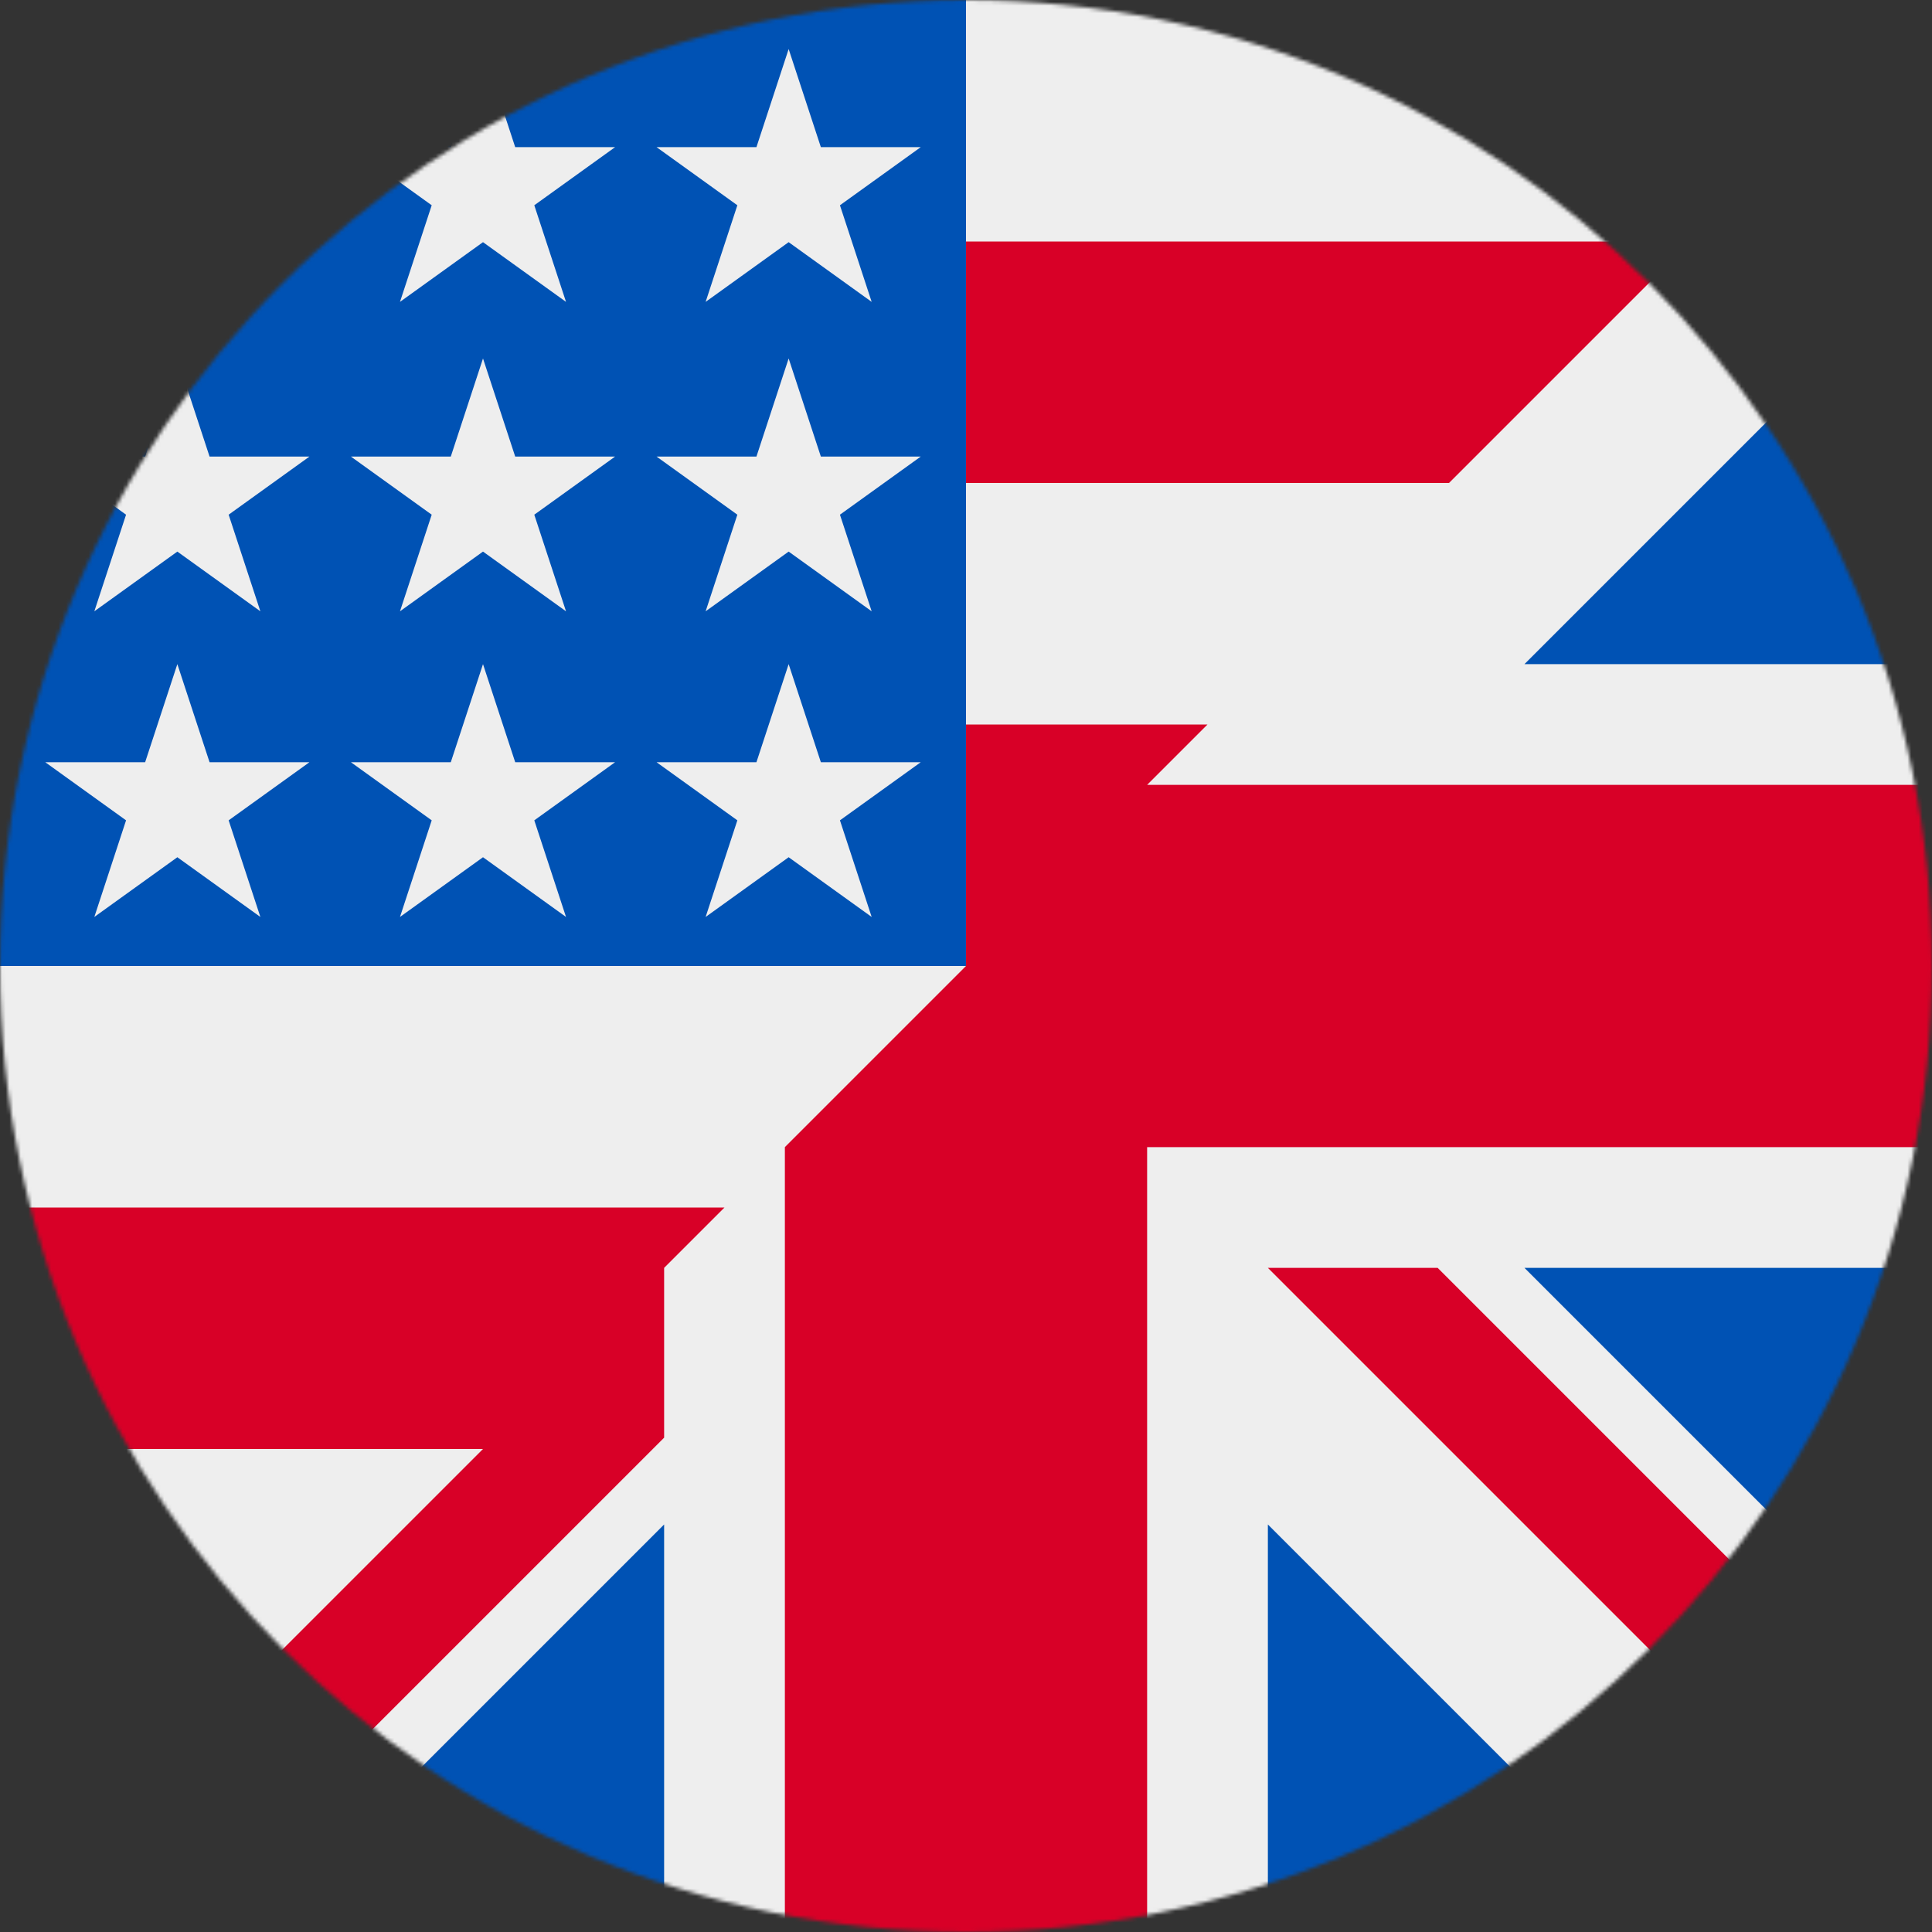
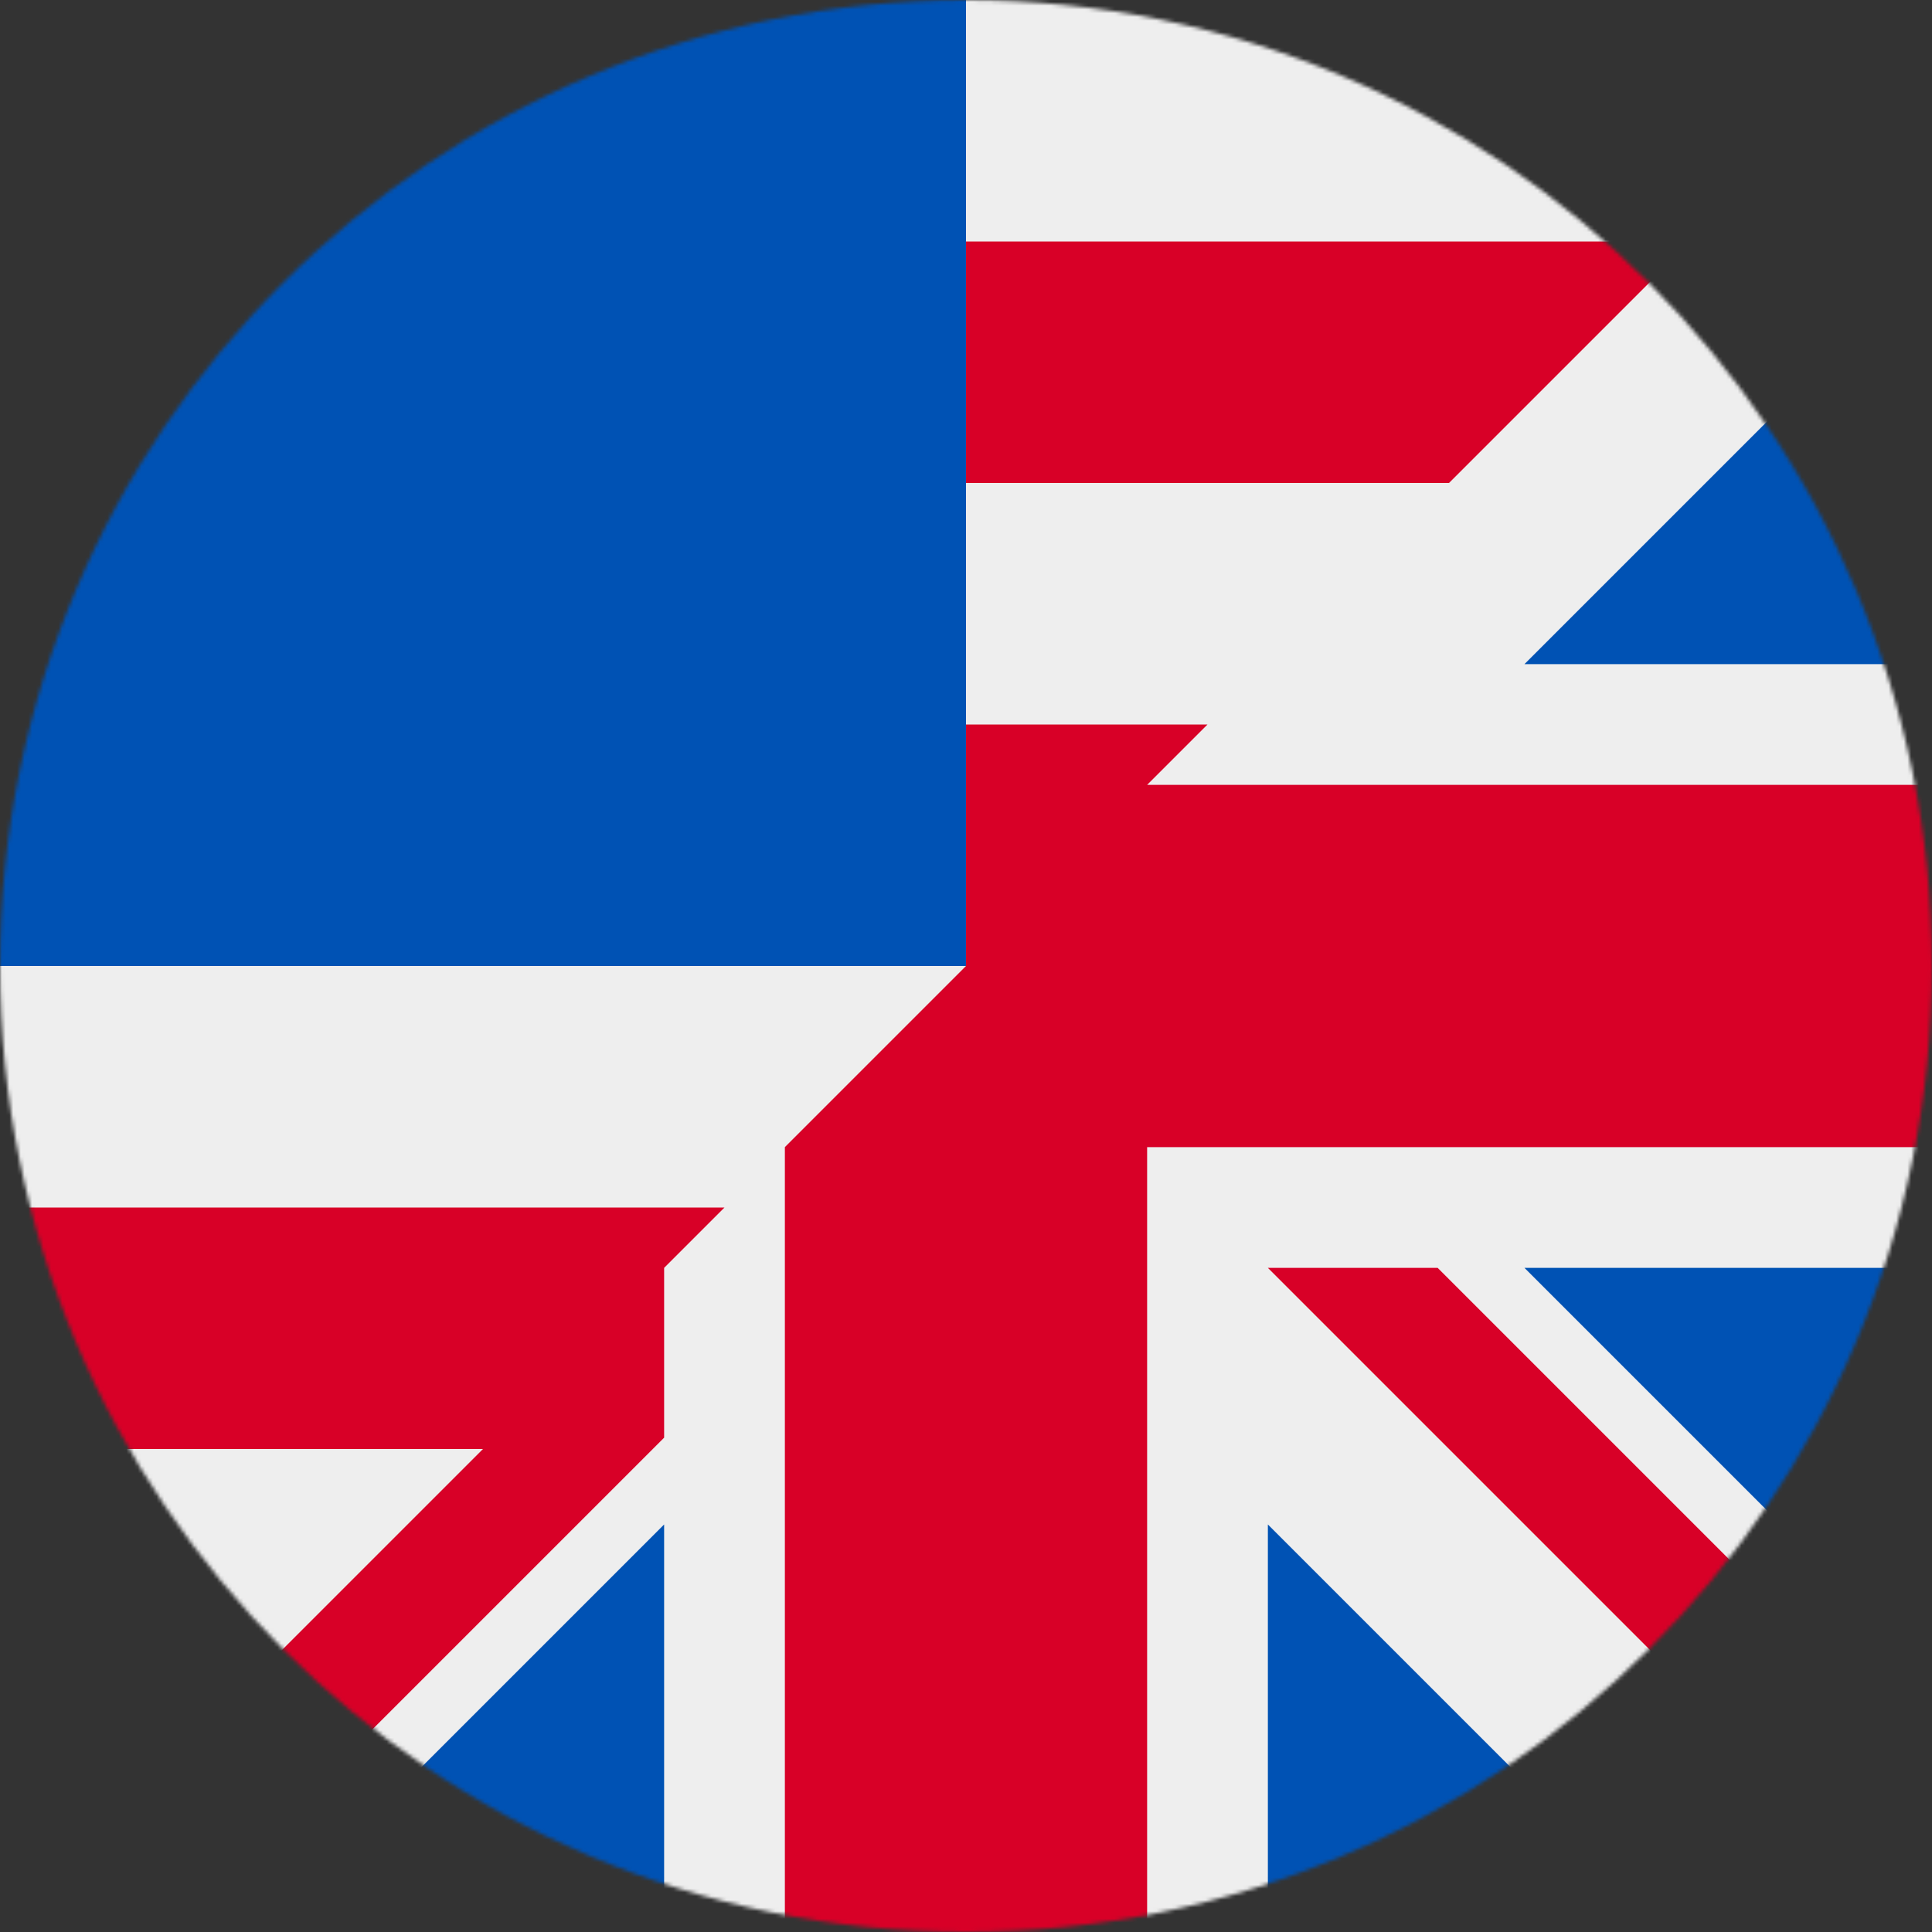
<svg xmlns="http://www.w3.org/2000/svg" width="512" height="512" viewBox="0 0 512 512">
  <rect x="0" y="0" width="512" height="512" fill="#333333" stroke="none" />
  <mask id="circleFlagsLangEnUs0">
    <circle cx="256" cy="256" r="256" fill="#fff" />
  </mask>
  <g mask="url(#circleFlagsLangEnUs0)">
    <path fill="#eee" d="M256 0L0 256v64l32 32l-32 32v128l22-8l23 8h23l54-32l54 32h32l48-32l48 32h32l54-32l54 32h68l-8-22l8-23v-23l-32-54l32-54v-32l-32-48l32-48v-32l-32-54l32-54V0z" />
    <path fill="#d80027" d="M224 64v64h160l64-64zm0 128l32 64l-48 48v208h96V304h208v-96H304l16-16zM0 320v64h128l-64 64H0v64h45l131-131v-45l16-16zm336 16l176 176v-45L381 336Z" />
    <path fill="#0052b4" d="M0 0v256h256V0zm512 68L404 176h108zM404 336l108 108V336zm-228 68L68 512h108zm160 0v108h108z" />
-     <path fill="#eee" d="m187 243l57-41h-70l57 41l-22-67zm-81 0l57-41H93l57 41l-22-67zm-81 0l57-41H12l57 41l-22-67zm162-81l57-41h-70l57 41l-22-67zm-81 0l57-41H93l57 41l-22-67zm-81 0l57-41H12l57 41l-22-67Zm162-82l57-41h-70l57 41l-22-67zm-81 0l57-41H93l57 41l-22-67Zm-81 0l57-41H12l57 41l-22-67Z" />
  </g>
</svg>